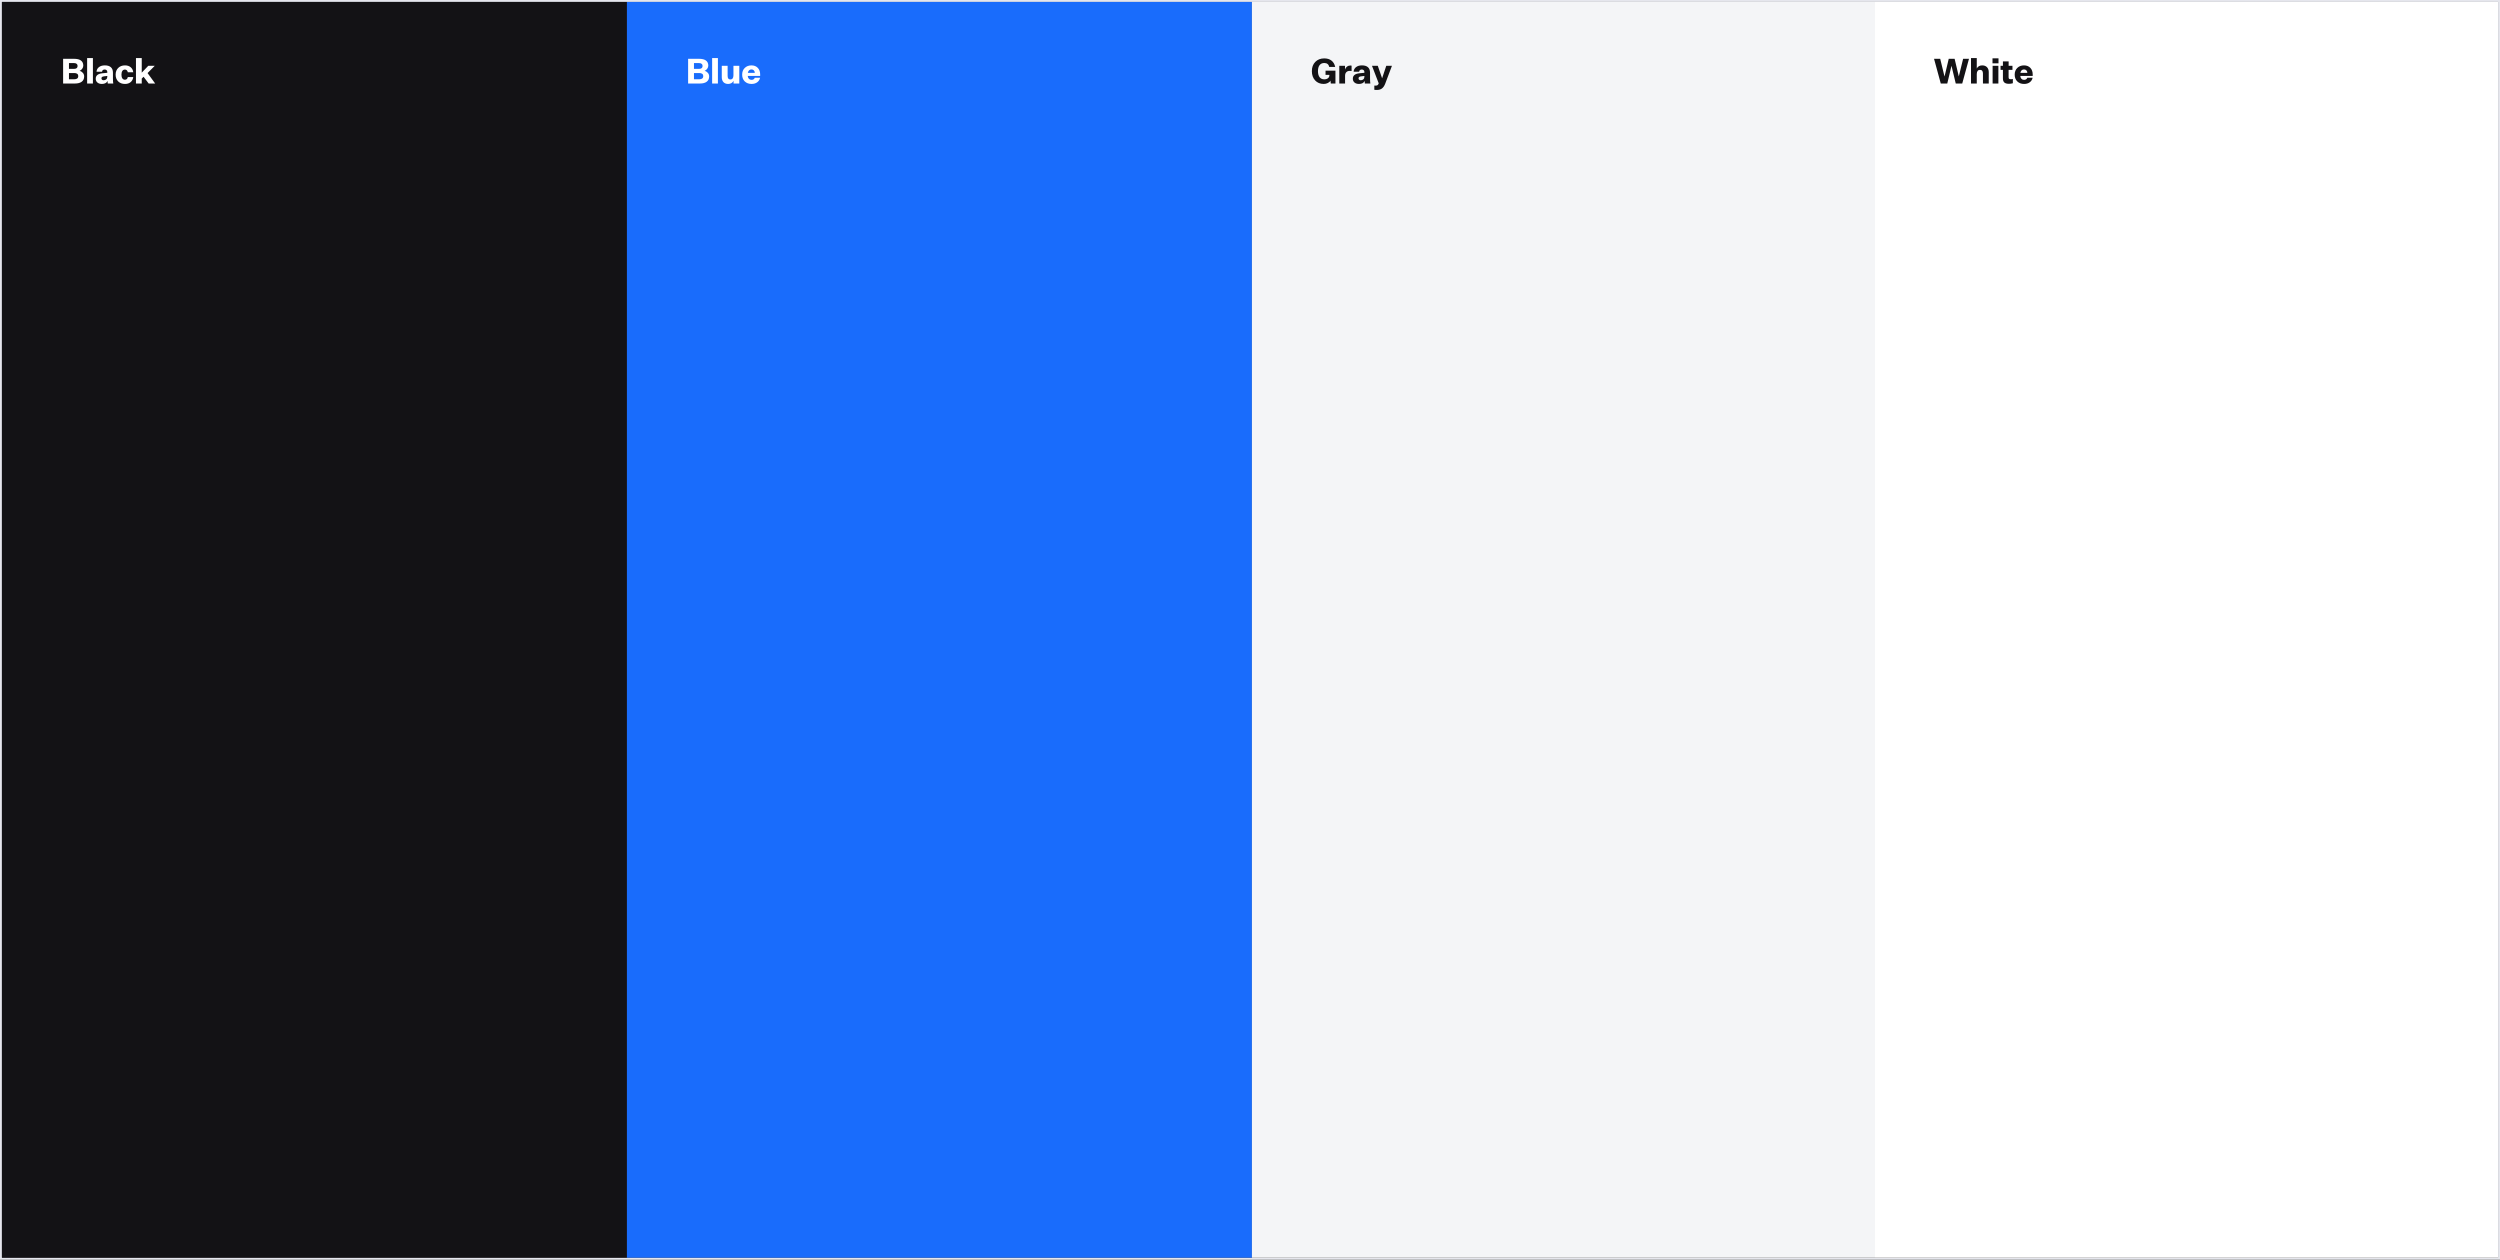
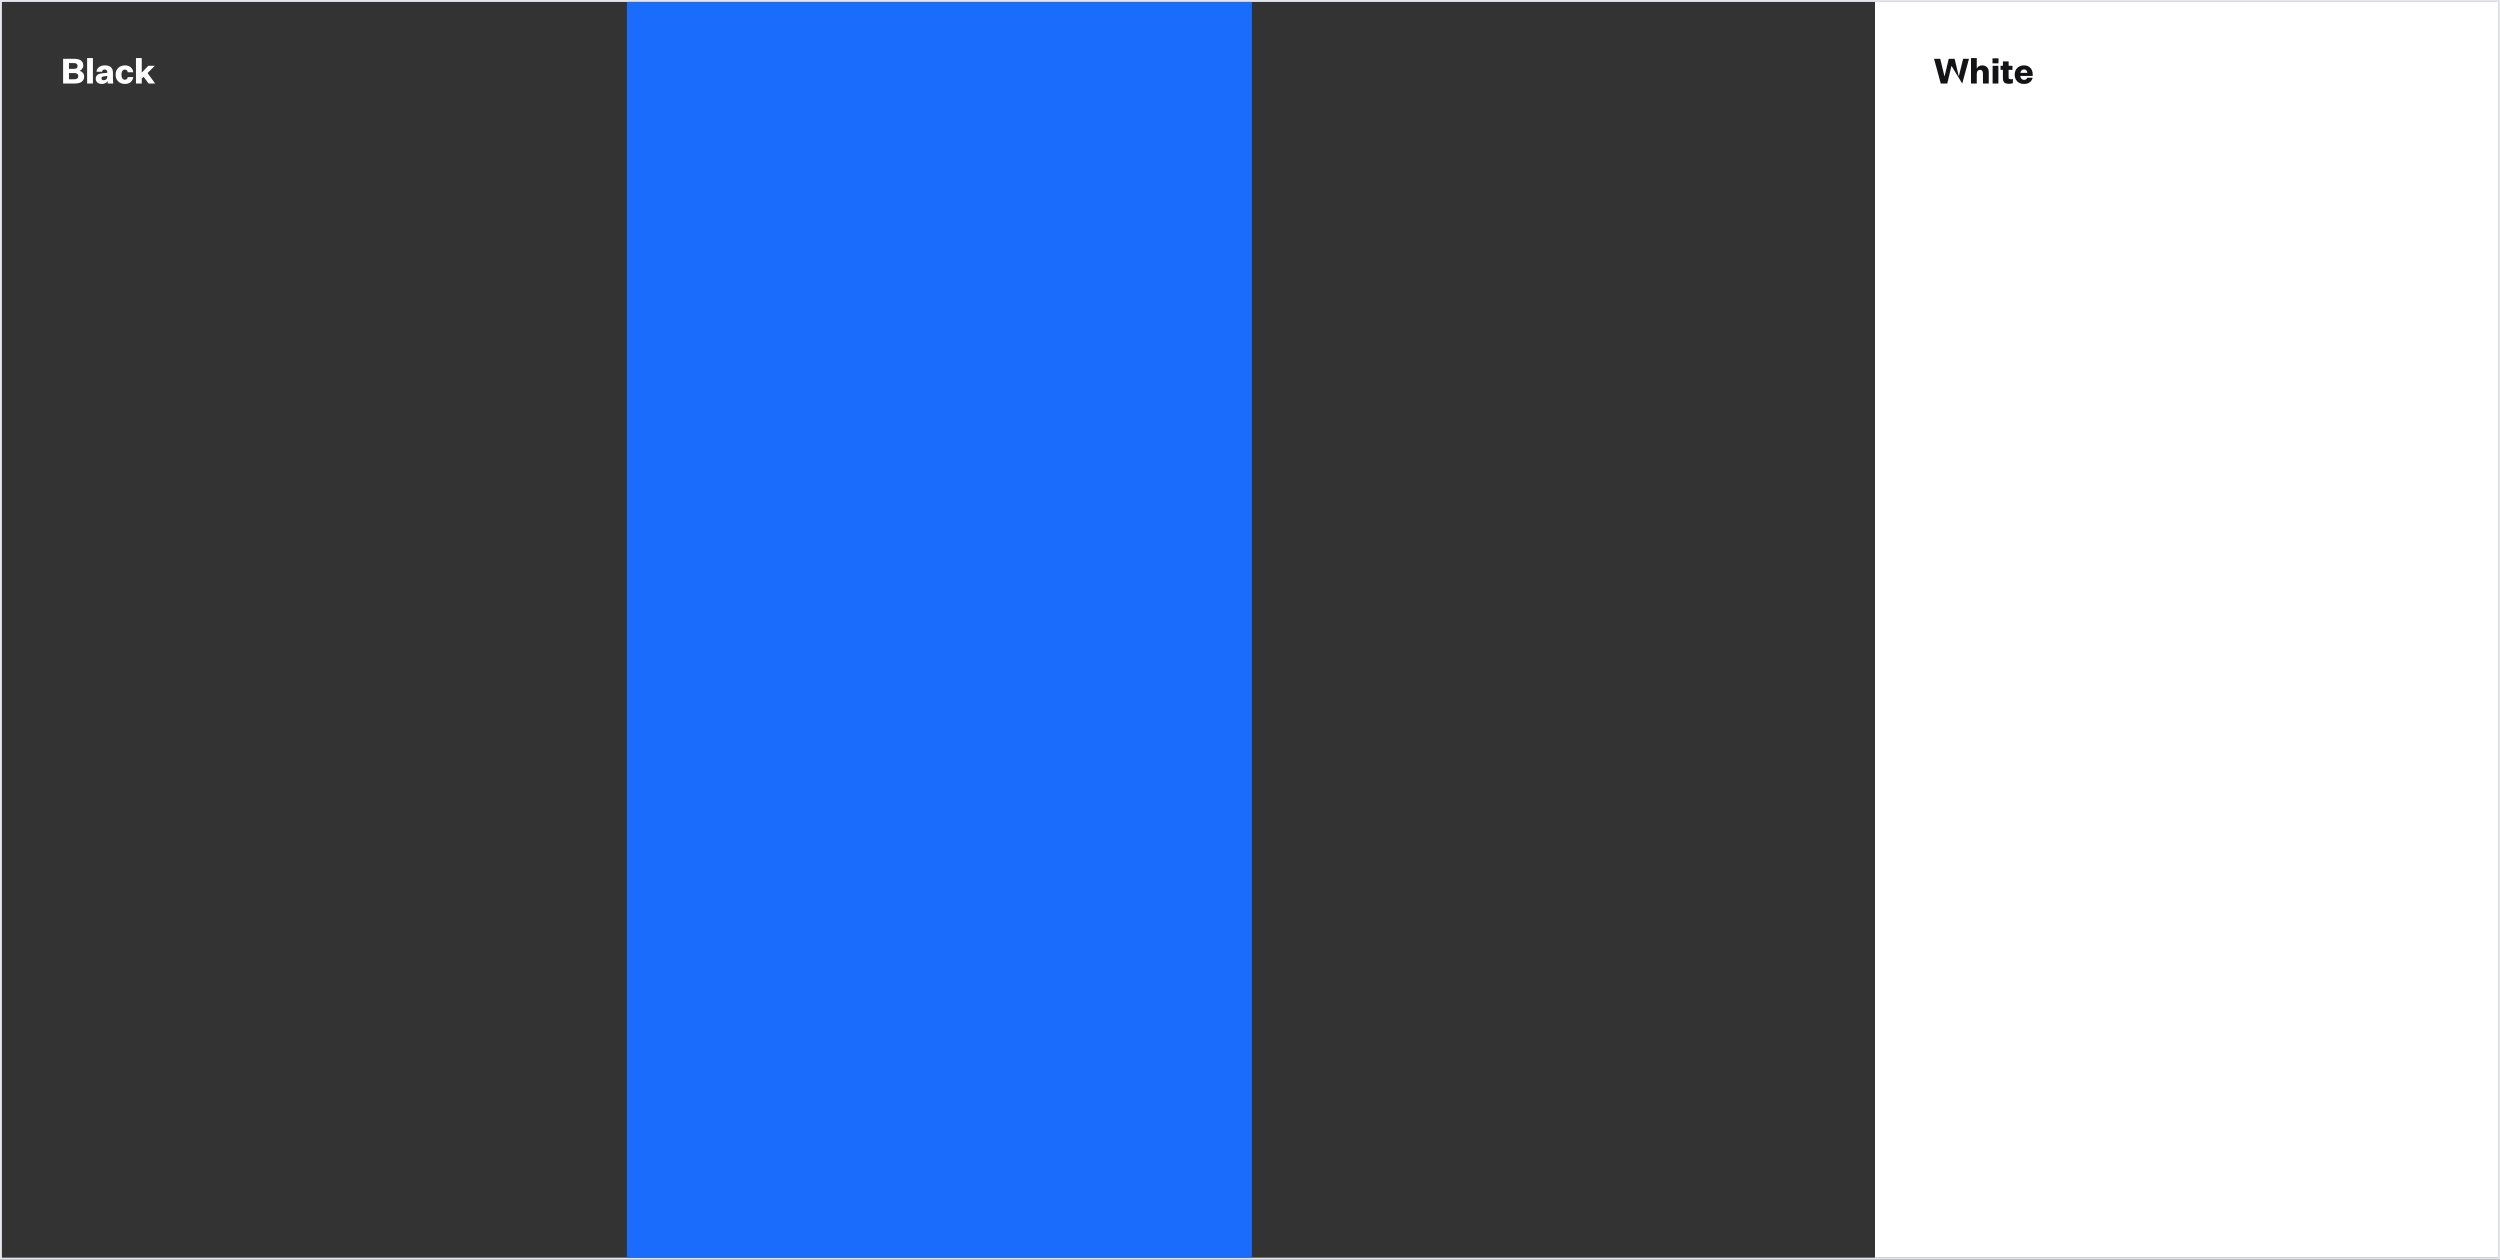
<svg xmlns="http://www.w3.org/2000/svg" width="1300" height="655" viewBox="0 0 1300 655" fill="none">
  <rect x="0" y="0" width="1300" height="655" fill="#333333" stroke="none" />
  <rect x="0.5" y="0.5" width="1299" height="654" stroke="#E5E6ED" />
-   <rect width="325" height="653" transform="translate(1 1)" fill="#131215" />
  <path d="M43.763 39.725C43.763 40.925 43.349 41.843 42.521 42.479C41.693 43.115 40.493 43.433 38.921 43.433H32.819V30.581H38.561C40.121 30.581 41.303 30.881 42.107 31.481C42.911 32.081 43.313 32.969 43.313 34.145C43.313 34.697 43.121 35.237 42.737 35.765C42.353 36.293 41.909 36.641 41.405 36.809C42.101 37.013 42.665 37.379 43.097 37.907C43.541 38.435 43.763 39.041 43.763 39.725ZM35.861 32.795V35.819H38.435C39.059 35.819 39.533 35.693 39.857 35.441C40.181 35.177 40.343 34.799 40.343 34.307C40.343 33.815 40.181 33.443 39.857 33.191C39.533 32.927 39.065 32.795 38.453 32.795H35.861ZM38.651 37.979H35.861V41.219H38.651C39.311 41.219 39.815 41.081 40.163 40.805C40.523 40.517 40.703 40.109 40.703 39.581C40.703 39.065 40.523 38.669 40.163 38.393C39.815 38.117 39.311 37.979 38.651 37.979ZM48.314 30.185V43.433H45.308V30.185H48.314ZM58.892 43.433H56.03C55.994 43.109 55.97 42.851 55.958 42.659C55.946 42.455 55.94 42.263 55.94 42.083C55.712 42.587 55.34 42.977 54.824 43.253C54.32 43.517 53.708 43.649 52.988 43.649C52.004 43.649 51.224 43.403 50.648 42.911C50.072 42.419 49.784 41.759 49.784 40.931C49.784 40.103 50.066 39.455 50.63 38.987C51.194 38.519 52.052 38.225 53.204 38.105L55.796 37.853V37.475C55.796 37.055 55.676 36.731 55.436 36.503C55.196 36.263 54.854 36.143 54.41 36.143C54.014 36.143 53.696 36.251 53.456 36.467C53.216 36.671 53.084 36.953 53.06 37.313H50.18C50.276 36.269 50.708 35.459 51.476 34.883C52.244 34.295 53.258 34.001 54.518 34.001C55.91 34.001 56.96 34.325 57.668 34.973C58.376 35.609 58.73 36.557 58.73 37.817V40.805C58.73 41.357 58.742 41.837 58.766 42.245C58.79 42.641 58.832 43.037 58.892 43.433ZM52.754 40.733C52.754 41.045 52.856 41.291 53.06 41.471C53.264 41.639 53.546 41.723 53.906 41.723C54.458 41.723 54.908 41.561 55.256 41.237C55.616 40.913 55.796 40.481 55.796 39.941V39.491L54.14 39.689C53.636 39.749 53.276 39.863 53.06 40.031C52.856 40.187 52.754 40.421 52.754 40.733ZM65.008 43.649C63.544 43.649 62.362 43.211 61.462 42.335C60.574 41.447 60.13 40.277 60.13 38.825C60.13 37.373 60.574 36.209 61.462 35.333C62.362 34.445 63.544 34.001 65.008 34.001C66.208 34.001 67.186 34.319 67.942 34.955C68.71 35.591 69.16 36.461 69.292 37.565H66.448C66.388 37.133 66.226 36.797 65.962 36.557C65.71 36.305 65.38 36.179 64.972 36.179C64.396 36.179 63.946 36.413 63.622 36.881C63.31 37.349 63.154 37.997 63.154 38.825C63.154 39.653 63.31 40.301 63.622 40.769C63.946 41.225 64.396 41.453 64.972 41.453C65.38 41.453 65.71 41.333 65.962 41.093C66.226 40.841 66.388 40.499 66.448 40.067H69.292C69.16 41.171 68.71 42.047 67.942 42.695C67.186 43.331 66.208 43.649 65.008 43.649ZM80.69 43.433H77.306L74.66 39.905L73.706 40.859V43.433H70.7V30.185H73.706V37.781L77.108 34.217H80.474L76.73 37.997L80.69 43.433Z" fill="white" />
  <rect width="325" height="653" transform="translate(326 1)" fill="#196CFC" />
-   <path d="M368.763 39.725C368.763 40.925 368.349 41.843 367.521 42.479C366.693 43.115 365.493 43.433 363.921 43.433H357.819V30.581H363.561C365.121 30.581 366.303 30.881 367.107 31.481C367.911 32.081 368.313 32.969 368.313 34.145C368.313 34.697 368.121 35.237 367.737 35.765C367.353 36.293 366.909 36.641 366.405 36.809C367.101 37.013 367.665 37.379 368.097 37.907C368.541 38.435 368.763 39.041 368.763 39.725ZM360.861 32.795V35.819H363.435C364.059 35.819 364.533 35.693 364.857 35.441C365.181 35.177 365.343 34.799 365.343 34.307C365.343 33.815 365.181 33.443 364.857 33.191C364.533 32.927 364.065 32.795 363.453 32.795H360.861ZM363.651 37.979H360.861V41.219H363.651C364.311 41.219 364.815 41.081 365.163 40.805C365.523 40.517 365.703 40.109 365.703 39.581C365.703 39.065 365.523 38.669 365.163 38.393C364.815 38.117 364.311 37.979 363.651 37.979ZM373.314 30.185V43.433H370.308V30.185H373.314ZM384.432 34.217V43.433H381.444V42.011C381.216 42.515 380.85 42.917 380.346 43.217C379.842 43.505 379.278 43.649 378.654 43.649C377.61 43.649 376.794 43.343 376.206 42.731C375.618 42.107 375.324 41.237 375.324 40.121V34.217H378.366V39.437C378.366 40.073 378.48 40.547 378.708 40.859C378.948 41.171 379.314 41.327 379.806 41.327C380.31 41.327 380.7 41.141 380.976 40.769C381.252 40.385 381.39 39.845 381.39 39.149V34.217H384.432ZM392.473 40.427H395.245C395.041 41.423 394.543 42.209 393.751 42.785C392.971 43.361 391.987 43.649 390.799 43.649C389.359 43.649 388.183 43.211 387.271 42.335C386.371 41.447 385.921 40.277 385.921 38.825C385.921 37.373 386.371 36.209 387.271 35.333C388.171 34.445 389.335 34.001 390.763 34.001C392.143 34.001 393.241 34.433 394.057 35.297C394.873 36.161 395.281 37.289 395.281 38.681V39.491H388.819C388.903 40.163 389.113 40.673 389.449 41.021C389.785 41.357 390.235 41.525 390.799 41.525C391.219 41.525 391.573 41.435 391.861 41.255C392.149 41.063 392.353 40.787 392.473 40.427ZM390.763 36.107C390.259 36.107 389.845 36.257 389.521 36.557C389.197 36.857 388.981 37.301 388.873 37.889H392.491C392.491 37.361 392.335 36.935 392.023 36.611C391.711 36.275 391.291 36.107 390.763 36.107Z" fill="white" />
-   <rect width="324" height="653" transform="translate(651 1)" fill="#F4F5F7" />
-   <path d="M688.363 43.649C686.491 43.649 684.991 43.037 683.863 41.813C682.735 40.589 682.171 38.981 682.171 36.989C682.171 35.009 682.759 33.413 683.935 32.201C685.123 30.977 686.683 30.365 688.615 30.365C690.163 30.365 691.417 30.749 692.377 31.517C693.349 32.273 693.991 33.371 694.303 34.811H691.207C691.063 34.127 690.775 33.617 690.343 33.281C689.911 32.933 689.335 32.759 688.615 32.759C687.571 32.759 686.761 33.131 686.185 33.875C685.621 34.607 685.339 35.645 685.339 36.989C685.339 38.345 685.621 39.395 686.185 40.139C686.761 40.883 687.571 41.255 688.615 41.255C689.407 41.255 690.049 41.063 690.541 40.679C691.033 40.283 691.279 39.779 691.279 39.167V38.933H689.281V36.737H694.429V43.433H692.017L691.837 41.885C691.621 42.389 691.177 42.809 690.505 43.145C689.833 43.481 689.119 43.649 688.363 43.649ZM702.156 34.073C702.312 34.073 702.444 34.079 702.552 34.091C702.66 34.103 702.75 34.127 702.822 34.163V36.935C702.678 36.911 702.528 36.893 702.372 36.881C702.216 36.869 702.042 36.863 701.85 36.863C701.106 36.863 700.518 37.085 700.086 37.529C699.654 37.973 699.438 38.597 699.438 39.401V43.433H696.432V34.217H699.402V36.179C699.63 35.495 699.984 34.973 700.464 34.613C700.944 34.253 701.508 34.073 702.156 34.073ZM712.583 43.433H709.721C709.685 43.109 709.661 42.851 709.649 42.659C709.637 42.455 709.631 42.263 709.631 42.083C709.403 42.587 709.031 42.977 708.515 43.253C708.011 43.517 707.399 43.649 706.679 43.649C705.695 43.649 704.915 43.403 704.339 42.911C703.763 42.419 703.475 41.759 703.475 40.931C703.475 40.103 703.757 39.455 704.321 38.987C704.885 38.519 705.743 38.225 706.895 38.105L709.487 37.853V37.475C709.487 37.055 709.367 36.731 709.127 36.503C708.887 36.263 708.545 36.143 708.101 36.143C707.705 36.143 707.387 36.251 707.147 36.467C706.907 36.671 706.775 36.953 706.751 37.313H703.871C703.967 36.269 704.399 35.459 705.167 34.883C705.935 34.295 706.949 34.001 708.209 34.001C709.601 34.001 710.651 34.325 711.359 34.973C712.067 35.609 712.421 36.557 712.421 37.817V40.805C712.421 41.357 712.433 41.837 712.457 42.245C712.481 42.641 712.523 43.037 712.583 43.433ZM706.445 40.733C706.445 41.045 706.547 41.291 706.751 41.471C706.955 41.639 707.237 41.723 707.597 41.723C708.149 41.723 708.599 41.561 708.947 41.237C709.307 40.913 709.487 40.481 709.487 39.941V39.491L707.831 39.689C707.327 39.749 706.967 39.863 706.751 40.031C706.547 40.187 706.445 40.421 706.445 40.733ZM715.189 44.531C715.729 44.531 716.113 44.447 716.341 44.279C716.569 44.111 716.767 43.799 716.935 43.343L713.425 34.217H716.449L718.681 40.661H718.717L720.859 34.217H723.811L720.319 43.487C719.875 44.651 719.305 45.491 718.609 46.007C717.925 46.523 717.019 46.781 715.891 46.781C715.651 46.781 715.423 46.769 715.207 46.745C715.003 46.733 714.817 46.715 714.649 46.691V44.495C714.745 44.507 714.823 44.513 714.883 44.513C714.955 44.525 715.057 44.531 715.189 44.531Z" fill="#131215" />
  <rect width="324" height="653" transform="translate(975 1)" fill="white" />
-   <path d="M1020.36 43.433H1016.99L1014.79 34.271H1014.76L1012.58 43.433H1009.2L1005.7 30.581H1008.91L1011.12 39.689H1011.18L1013.34 30.581H1016.4L1018.56 39.689H1018.59L1020.82 30.581H1023.87L1020.36 43.433ZM1027.92 30.185V35.639C1028.17 35.123 1028.54 34.721 1029.02 34.433C1029.51 34.145 1030.08 34.001 1030.73 34.001C1031.8 34.001 1032.63 34.313 1033.23 34.937C1033.84 35.561 1034.15 36.425 1034.15 37.529V43.433H1031.13V38.249C1031.13 37.601 1031 37.121 1030.75 36.809C1030.5 36.485 1030.11 36.323 1029.6 36.323C1029.07 36.323 1028.65 36.509 1028.35 36.881C1028.07 37.253 1027.92 37.793 1027.92 38.501V43.433H1024.92V30.185H1027.92ZM1039.22 32.939H1036.1V30.329H1039.22V32.939ZM1039.16 43.433H1036.16V34.217H1039.16V43.433ZM1045.55 41.183C1045.76 41.183 1045.96 41.177 1046.12 41.165C1046.3 41.141 1046.49 41.105 1046.68 41.057V43.289C1046.31 43.397 1045.97 43.469 1045.66 43.505C1045.34 43.553 1045.01 43.577 1044.65 43.577C1043.57 43.577 1042.78 43.355 1042.27 42.911C1041.77 42.455 1041.52 41.747 1041.52 40.787V36.323H1040.29V34.217H1041.52V31.931H1044.49V34.217H1046.48V36.323H1044.47V40.175C1044.47 40.535 1044.55 40.793 1044.7 40.949C1044.87 41.105 1045.15 41.183 1045.55 41.183ZM1054.19 40.427H1056.96C1056.76 41.423 1056.26 42.209 1055.47 42.785C1054.69 43.361 1053.71 43.649 1052.52 43.649C1051.08 43.649 1049.9 43.211 1048.99 42.335C1048.09 41.447 1047.64 40.277 1047.64 38.825C1047.64 37.373 1048.09 36.209 1048.99 35.333C1049.89 34.445 1051.05 34.001 1052.48 34.001C1053.86 34.001 1054.96 34.433 1055.78 35.297C1056.59 36.161 1057 37.289 1057 38.681V39.491H1050.54C1050.62 40.163 1050.83 40.673 1051.17 41.021C1051.5 41.357 1051.95 41.525 1052.52 41.525C1052.94 41.525 1053.29 41.435 1053.58 41.255C1053.87 41.063 1054.07 40.787 1054.19 40.427ZM1052.48 36.107C1051.98 36.107 1051.56 36.257 1051.24 36.557C1050.92 36.857 1050.7 37.301 1050.59 37.889H1054.21C1054.21 37.361 1054.05 36.935 1053.74 36.611C1053.43 36.275 1053.01 36.107 1052.48 36.107Z" fill="#131215" />
+   <path d="M1020.36 43.433L1014.79 34.271H1014.76L1012.58 43.433H1009.2L1005.7 30.581H1008.91L1011.12 39.689H1011.18L1013.34 30.581H1016.4L1018.56 39.689H1018.59L1020.82 30.581H1023.87L1020.36 43.433ZM1027.92 30.185V35.639C1028.17 35.123 1028.54 34.721 1029.02 34.433C1029.51 34.145 1030.08 34.001 1030.73 34.001C1031.8 34.001 1032.63 34.313 1033.23 34.937C1033.84 35.561 1034.15 36.425 1034.15 37.529V43.433H1031.13V38.249C1031.13 37.601 1031 37.121 1030.75 36.809C1030.5 36.485 1030.11 36.323 1029.6 36.323C1029.07 36.323 1028.65 36.509 1028.35 36.881C1028.07 37.253 1027.92 37.793 1027.92 38.501V43.433H1024.92V30.185H1027.92ZM1039.22 32.939H1036.1V30.329H1039.22V32.939ZM1039.16 43.433H1036.16V34.217H1039.16V43.433ZM1045.55 41.183C1045.76 41.183 1045.96 41.177 1046.12 41.165C1046.3 41.141 1046.49 41.105 1046.68 41.057V43.289C1046.31 43.397 1045.97 43.469 1045.66 43.505C1045.34 43.553 1045.01 43.577 1044.65 43.577C1043.57 43.577 1042.78 43.355 1042.27 42.911C1041.77 42.455 1041.52 41.747 1041.52 40.787V36.323H1040.29V34.217H1041.52V31.931H1044.49V34.217H1046.48V36.323H1044.47V40.175C1044.47 40.535 1044.55 40.793 1044.7 40.949C1044.87 41.105 1045.15 41.183 1045.55 41.183ZM1054.19 40.427H1056.96C1056.76 41.423 1056.26 42.209 1055.47 42.785C1054.69 43.361 1053.71 43.649 1052.52 43.649C1051.08 43.649 1049.9 43.211 1048.99 42.335C1048.09 41.447 1047.64 40.277 1047.64 38.825C1047.64 37.373 1048.09 36.209 1048.99 35.333C1049.89 34.445 1051.05 34.001 1052.48 34.001C1053.86 34.001 1054.96 34.433 1055.78 35.297C1056.59 36.161 1057 37.289 1057 38.681V39.491H1050.54C1050.62 40.163 1050.83 40.673 1051.17 41.021C1051.5 41.357 1051.95 41.525 1052.52 41.525C1052.94 41.525 1053.29 41.435 1053.58 41.255C1053.87 41.063 1054.07 40.787 1054.19 40.427ZM1052.48 36.107C1051.98 36.107 1051.56 36.257 1051.24 36.557C1050.92 36.857 1050.7 37.301 1050.59 37.889H1054.21C1054.21 37.361 1054.05 36.935 1053.74 36.611C1053.43 36.275 1053.01 36.107 1052.48 36.107Z" fill="#131215" />
</svg>